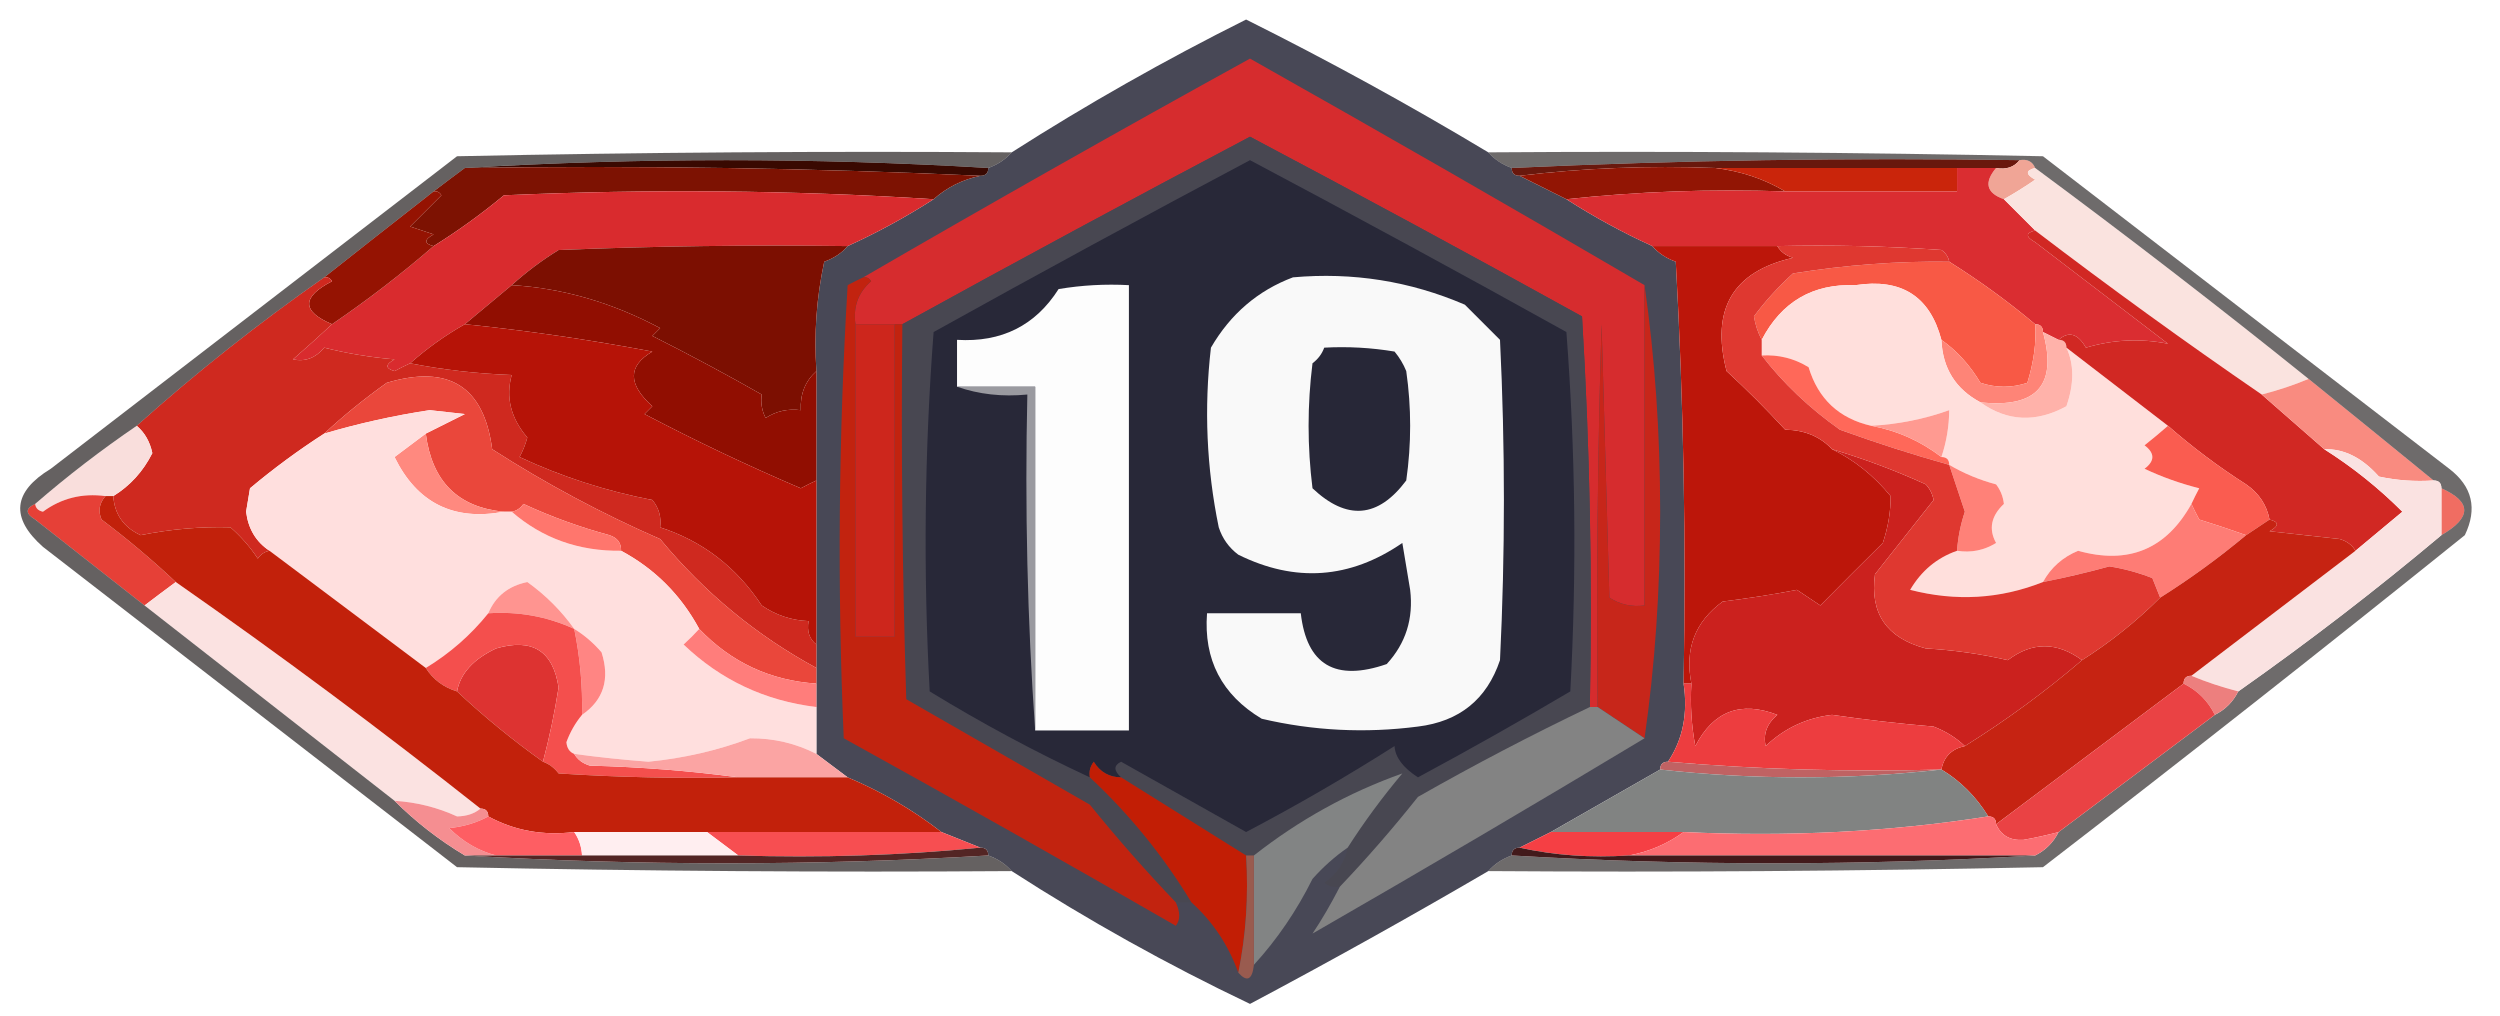
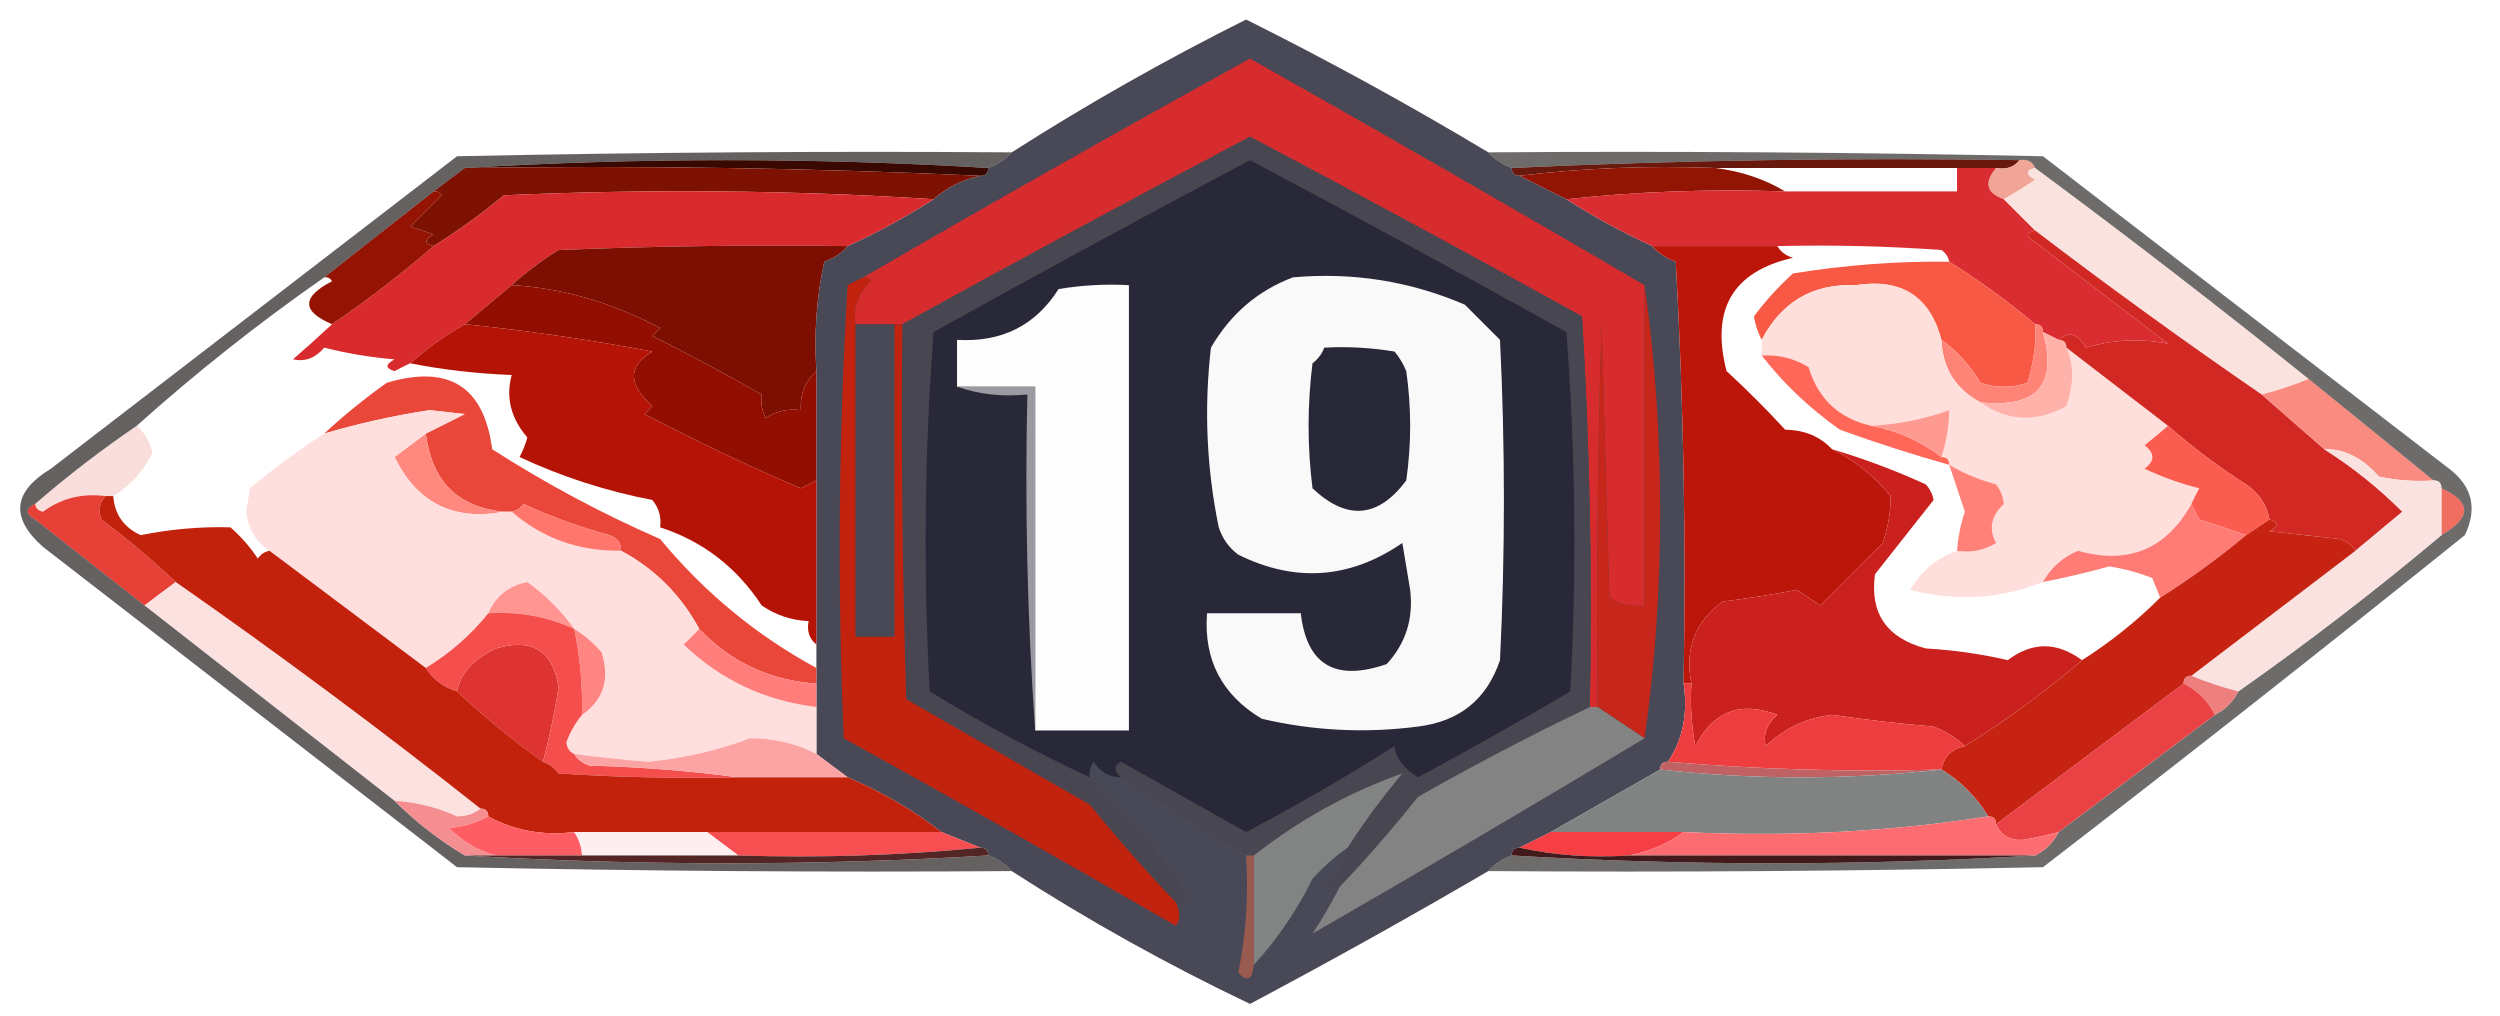
<svg xmlns="http://www.w3.org/2000/svg" version="1.1" width="320px" height="130px" style="shape-rendering:geometricPrecision; text-rendering:geometricPrecision; image-rendering:optimizeQuality; fill-rule:evenodd; clip-rule:evenodd">
  <g>
    <path style="opacity:0.844" fill="#282738" d="M 190.5,19.5 C 191.29,20.401 192.29,21.068 193.5,21.5C 193.5,22.167 193.833,22.5 194.5,22.5C 196.5,23.5 198.5,24.5 200.5,25.5C 204.034,27.766 207.7,29.766 211.5,31.5C 212.261,32.391 213.261,33.058 214.5,33.5C 215.5,51.488 215.833,69.488 215.5,87.5C 216.069,91.329 215.402,94.663 213.5,97.5C 212.833,97.5 212.5,97.833 212.5,98.5C 207.798,101.182 203.131,103.849 198.5,106.5C 197.167,107.167 195.833,107.833 194.5,108.5C 193.833,108.5 193.5,108.833 193.5,109.5C 192.29,109.932 191.29,110.599 190.5,111.5C 180.462,117.365 170.295,123.032 160,128.5C 149.428,123.466 139.262,117.8 129.5,111.5C 128.71,110.599 127.71,109.932 126.5,109.5C 126.5,108.833 126.167,108.5 125.5,108.5C 123.833,107.833 122.167,107.167 120.5,106.5C 116.864,103.677 112.864,101.344 108.5,99.5C 107.167,98.5 105.833,97.5 104.5,96.5C 104.5,94.5 104.5,92.5 104.5,90.5C 104.5,89.5 104.5,88.5 104.5,87.5C 104.5,86.833 104.5,86.167 104.5,85.5C 104.5,84.5 104.5,83.5 104.5,82.5C 104.5,75.5 104.5,68.5 104.5,61.5C 104.5,56.833 104.5,52.167 104.5,47.5C 104.173,42.786 104.507,38.12 105.5,33.5C 106.739,33.058 107.739,32.391 108.5,31.5C 112.327,29.754 115.993,27.754 119.5,25.5C 121.216,23.975 123.216,22.975 125.5,22.5C 126.167,22.5 126.5,22.167 126.5,21.5C 127.71,21.068 128.71,20.401 129.5,19.5C 139.15,13.338 149.15,7.671 159.5,2.5C 170.103,7.791 180.436,13.458 190.5,19.5 Z" />
  </g>
  <g>
    <path style="opacity:1" fill="#390901" d="M 59.5,21.5 C 81.833,20.167 104.167,20.167 126.5,21.5C 126.5,22.167 126.167,22.5 125.5,22.5C 103.673,21.503 81.673,21.169 59.5,21.5 Z" />
  </g>
  <g>
    <path style="opacity:1" fill="#69180d" d="M 258.5,20.5 C 257.791,21.404 256.791,21.737 255.5,21.5C 253.833,21.5 252.167,21.5 250.5,21.5C 240.167,21.5 229.833,21.5 219.5,21.5C 210.983,21.174 202.65,21.507 194.5,22.5C 193.833,22.5 193.5,22.167 193.5,21.5C 214.994,20.503 236.66,20.169 258.5,20.5 Z" />
  </g>
  <g>
    <path style="opacity:1" fill="#f0a596" d="M 258.5,20.5 C 259.492,20.328 260.158,20.662 260.5,21.5C 259.262,21.81 259.262,22.31 260.5,23C 259.142,23.934 257.808,24.768 256.5,25.5C 254.255,24.708 253.922,23.375 255.5,21.5C 256.791,21.737 257.791,21.404 258.5,20.5 Z" />
  </g>
  <g>
    <path style="opacity:1" fill="#921504" d="M 194.5,22.5 C 202.65,21.507 210.983,21.174 219.5,21.5C 222.797,21.89 225.797,22.89 228.5,24.5C 218.985,24.173 209.652,24.506 200.5,25.5C 198.5,24.5 196.5,23.5 194.5,22.5 Z" />
  </g>
  <g>
-     <path style="opacity:1" fill="#ca250b" d="M 219.5,21.5 C 229.833,21.5 240.167,21.5 250.5,21.5C 250.5,22.5 250.5,23.5 250.5,24.5C 243.167,24.5 235.833,24.5 228.5,24.5C 225.797,22.89 222.797,21.89 219.5,21.5 Z" />
-   </g>
+     </g>
  <g>
    <path style="opacity:1" fill="#7d1202" d="M 59.5,21.5 C 81.673,21.169 103.673,21.503 125.5,22.5C 123.216,22.975 121.216,23.975 119.5,25.5C 101.338,24.338 83.005,24.171 64.5,25C 61.621,27.385 58.621,29.552 55.5,31.5C 54.262,31.19 54.262,30.69 55.5,30C 54.5,29.667 53.5,29.333 52.5,29C 53.833,27.667 55.167,26.333 56.5,25C 56.272,24.601 55.938,24.435 55.5,24.5C 56.795,23.512 58.128,22.512 59.5,21.5 Z" />
  </g>
  <g>
    <path style="opacity:1" fill="#da2d31" d="M 250.5,21.5 C 252.167,21.5 253.833,21.5 255.5,21.5C 253.922,23.375 254.255,24.708 256.5,25.5C 257.833,26.833 259.167,28.167 260.5,29.5C 259.262,29.81 259.262,30.31 260.5,31C 266.167,35.333 271.833,39.667 277.5,44C 273.985,43.294 270.485,43.461 267,44.5C 265.959,42.688 264.793,42.355 263.5,43.5C 262.833,43.167 262.167,42.833 261.5,42.5C 261.5,41.833 261.167,41.5 260.5,41.5C 257.048,38.601 253.382,35.934 249.5,33.5C 249.389,32.883 249.056,32.383 248.5,32C 241.508,31.5 234.508,31.334 227.5,31.5C 222.167,31.5 216.833,31.5 211.5,31.5C 207.7,29.766 204.034,27.766 200.5,25.5C 209.652,24.506 218.985,24.173 228.5,24.5C 235.833,24.5 243.167,24.5 250.5,24.5C 250.5,23.5 250.5,22.5 250.5,21.5 Z" />
  </g>
  <g>
    <path style="opacity:1" fill="#d92b2e" d="M 119.5,25.5 C 115.993,27.754 112.327,29.754 108.5,31.5C 96.162,31.334 83.829,31.5 71.5,32C 69.34,33.332 67.34,34.832 65.5,36.5C 63.475,38.196 61.475,39.863 59.5,41.5C 56.991,42.921 54.657,44.588 52.5,46.5C 51.85,46.804 51.184,47.137 50.5,47.5C 49.304,47.154 49.304,46.654 50.5,46C 47.443,45.743 44.443,45.243 41.5,44.5C 40.38,45.833 39.047,46.333 37.5,46C 39.239,44.483 40.906,42.983 42.5,41.5C 47.052,38.398 51.386,35.064 55.5,31.5C 58.621,29.552 61.621,27.385 64.5,25C 83.005,24.171 101.338,24.338 119.5,25.5 Z" />
  </g>
  <g>
    <path style="opacity:1" fill="#d62c2e" d="M 210.5,36.5 C 210.5,50.167 210.5,63.833 210.5,77.5C 208.856,77.713 207.356,77.38 206,76.5C 205.667,64.833 205.333,53.167 205,41.5C 204.5,57.83 204.333,74.163 204.5,90.5C 204.167,90.5 203.833,90.5 203.5,90.5C 203.833,73.82 203.499,57.153 202.5,40.5C 188.397,32.699 174.231,25.032 160,17.5C 145.076,25.378 130.242,33.378 115.5,41.5C 115.167,41.5 114.833,41.5 114.5,41.5C 112.833,41.5 111.167,41.5 109.5,41.5C 109.178,39.278 109.845,37.444 111.5,36C 111.272,35.601 110.938,35.435 110.5,35.5C 126.843,26.014 143.343,16.681 160,7.5C 176.962,17.06 193.795,26.727 210.5,36.5 Z" />
  </g>
  <g>
    <path style="opacity:1" fill="#484751" d="M 203.5,90.5 C 196.063,94.053 188.729,97.886 181.5,102C 178.302,106.026 174.968,109.859 171.5,113.5C 170.761,113.631 170.094,113.464 169.5,113C 171.141,111.871 172.141,110.371 172.5,108.5C 174.591,105.229 176.924,102.063 179.5,99C 172.642,101.432 166.309,104.932 160.5,109.5C 160.167,109.5 159.833,109.5 159.5,109.5C 154.167,106.167 148.833,102.833 143.5,99.5C 142.537,98.636 142.537,97.97 143.5,97.5C 148.833,100.5 154.167,103.5 159.5,106.5C 165.997,103.086 172.33,99.419 178.5,95.5C 178.585,96.932 179.585,98.265 181.5,99.5C 188.081,95.96 194.581,92.293 201,88.5C 201.833,73.156 201.666,57.822 200.5,42.5C 187.064,35.032 173.564,27.699 160,20.5C 146.436,27.699 132.936,35.032 119.5,42.5C 118.334,57.822 118.167,73.156 119,88.5C 125.68,92.588 132.514,96.255 139.5,99.5C 144.584,104.248 148.917,109.581 152.5,115.5C 151.833,115.5 151.167,115.5 150.5,115.5C 146.699,111.527 143.032,107.36 139.5,103C 131.667,98.5 123.833,94 116,89.5C 115.5,73.504 115.333,57.504 115.5,41.5C 130.242,33.378 145.076,25.378 160,17.5C 174.231,25.032 188.397,32.699 202.5,40.5C 203.499,57.153 203.833,73.82 203.5,90.5 Z" />
  </g>
  <g>
    <path style="opacity:1" fill="#282838" d="M 143.5,99.5 C 141.983,99.489 140.816,98.823 140,97.5C 139.536,98.094 139.369,98.761 139.5,99.5C 132.514,96.255 125.68,92.588 119,88.5C 118.167,73.156 118.334,57.822 119.5,42.5C 132.936,35.032 146.436,27.699 160,20.5C 173.564,27.699 187.064,35.032 200.5,42.5C 201.666,57.822 201.833,73.156 201,88.5C 194.581,92.293 188.081,95.96 181.5,99.5C 179.585,98.265 178.585,96.932 178.5,95.5C 172.33,99.419 165.997,103.086 159.5,106.5C 154.167,103.5 148.833,100.5 143.5,97.5C 142.537,97.97 142.537,98.636 143.5,99.5 Z" />
  </g>
  <g>
    <path style="opacity:1" fill="#951302" d="M 55.5,24.5 C 55.938,24.435 56.272,24.601 56.5,25C 55.167,26.333 53.833,27.667 52.5,29C 53.5,29.333 54.5,29.667 55.5,30C 54.262,30.69 54.262,31.19 55.5,31.5C 51.386,35.064 47.052,38.398 42.5,41.5C 38.597,39.847 38.597,38.014 42.5,36C 42.272,35.601 41.938,35.435 41.5,35.5C 46.128,31.844 50.794,28.178 55.5,24.5 Z" />
  </g>
  <g>
    <path style="opacity:1" fill="#7c0f01" d="M 108.5,31.5 C 107.739,32.391 106.739,33.058 105.5,33.5C 104.507,38.12 104.173,42.786 104.5,47.5C 103.069,48.78 102.402,50.447 102.5,52.5C 100.856,52.286 99.356,52.62 98,53.5C 97.517,52.552 97.35,51.552 97.5,50.5C 92.966,47.919 88.299,45.419 83.5,43C 83.833,42.667 84.167,42.333 84.5,42C 78.31,38.712 71.977,36.878 65.5,36.5C 67.34,34.832 69.34,33.332 71.5,32C 83.829,31.5 96.162,31.334 108.5,31.5 Z" />
  </g>
  <g>
    <path style="opacity:1" fill="#910e01" d="M 65.5,36.5 C 71.977,36.878 78.31,38.712 84.5,42C 84.167,42.333 83.833,42.667 83.5,43C 88.299,45.419 92.966,47.919 97.5,50.5C 97.35,51.552 97.517,52.552 98,53.5C 99.356,52.62 100.856,52.286 102.5,52.5C 102.402,50.447 103.069,48.78 104.5,47.5C 104.5,52.167 104.5,56.833 104.5,61.5C 103.85,61.804 103.183,62.137 102.5,62.5C 95.712,59.606 89.045,56.44 82.5,53C 82.833,52.667 83.167,52.333 83.5,52C 80.352,49.174 80.352,46.841 83.5,45C 75.258,43.453 67.258,42.287 59.5,41.5C 61.475,39.863 63.475,38.196 65.5,36.5 Z" />
  </g>
  <g>
    <path style="opacity:1" fill="#fdfdfd" d="M 132.5,93.5 C 132.5,78.833 132.5,64.167 132.5,49.5C 129.167,49.5 125.833,49.5 122.5,49.5C 122.5,47.5 122.5,45.5 122.5,43.5C 128.192,43.845 132.525,41.678 135.5,37C 138.482,36.502 141.482,36.335 144.5,36.5C 144.5,55.5 144.5,74.5 144.5,93.5C 140.5,93.5 136.5,93.5 132.5,93.5 Z" />
  </g>
  <g>
    <path style="opacity:1" fill="#f9f9f9" d="M 165.5,35.5 C 173.152,34.818 180.485,35.984 187.5,39C 189,40.5 190.5,42 192,43.5C 192.667,57.167 192.667,70.833 192,84.5C 190.316,89.512 186.816,92.346 181.5,93C 174.751,93.877 168.084,93.544 161.5,92C 156.386,88.939 154.053,84.439 154.5,78.5C 158.5,78.5 162.5,78.5 166.5,78.5C 167.258,85.109 170.925,87.276 177.5,85C 179.941,82.347 180.941,79.18 180.5,75.5C 180.167,73.5 179.833,71.5 179.5,69.5C 172.794,74.104 165.794,74.604 158.5,71C 157.299,70.097 156.465,68.931 156,67.5C 154.437,59.913 154.104,52.246 155,44.5C 157.505,40.189 161.005,37.189 165.5,35.5 Z" />
  </g>
  <g>
    <path style="opacity:1" fill="#fae3df" d="M 260.5,21.5 C 272.347,30.258 284.014,39.258 295.5,48.5C 293.626,49.285 291.626,49.952 289.5,50.5C 279.656,43.745 269.99,36.745 260.5,29.5C 259.167,28.167 257.833,26.833 256.5,25.5C 257.808,24.768 259.142,23.934 260.5,23C 259.262,22.31 259.262,21.81 260.5,21.5 Z" />
  </g>
  <g>
    <path style="opacity:1" fill="#f85945" d="M 249.5,33.5 C 253.382,35.934 257.048,38.601 260.5,41.5C 260.668,43.799 260.334,46.299 259.5,49C 257.5,49.667 255.5,49.667 253.5,49C 252.149,46.736 250.483,44.902 248.5,43.5C 247.035,37.924 243.368,35.591 237.5,36.5C 232.037,36.292 228.037,38.625 225.5,43.5C 225.018,42.584 224.685,41.584 224.5,40.5C 225.954,38.543 227.62,36.71 229.5,35C 236.267,33.908 242.934,33.408 249.5,33.5 Z" />
  </g>
  <g>
-     <path style="opacity:1" fill="#cf291f" d="M 41.5,35.5 C 41.938,35.435 42.272,35.601 42.5,36C 38.597,38.014 38.597,39.847 42.5,41.5C 40.906,42.983 39.239,44.483 37.5,46C 39.047,46.333 40.38,45.833 41.5,44.5C 44.443,45.243 47.443,45.743 50.5,46C 49.304,46.654 49.304,47.154 50.5,47.5C 51.184,47.137 51.85,46.804 52.5,46.5C 56.647,47.325 60.98,47.825 65.5,48C 64.712,50.854 65.379,53.521 67.5,56C 67.264,56.873 66.931,57.706 66.5,58.5C 71.894,61.02 77.561,62.853 83.5,64C 84.337,65.011 84.67,66.178 84.5,67.5C 89.954,69.276 94.287,72.61 97.5,77.5C 99.323,78.747 101.323,79.414 103.5,79.5C 103.263,80.791 103.596,81.791 104.5,82.5C 104.5,83.5 104.5,84.5 104.5,85.5C 96.834,81.345 90.167,75.845 84.5,69C 77.01,65.729 69.843,61.896 63,57.5C 61.946,49.459 57.446,46.625 49.5,49C 46.645,51.031 43.978,53.197 41.5,55.5C 38.211,57.616 35.044,59.949 32,62.5C 31.833,63.5 31.667,64.5 31.5,65.5C 31.77,67.693 32.77,69.359 34.5,70.5C 33.883,70.611 33.383,70.944 33,71.5C 32.02,70.019 30.853,68.685 29.5,67.5C 25.69,67.391 21.857,67.724 18,68.5C 15.828,67.491 14.662,65.824 14.5,63.5C 16.654,62.176 18.321,60.343 19.5,58C 19.192,56.541 18.525,55.374 17.5,54.5C 25.097,47.696 33.097,41.363 41.5,35.5 Z" />
-   </g>
+     </g>
  <g>
    <path style="opacity:1" fill="#272737" d="M 169.5,44.5 C 172.518,44.335 175.518,44.502 178.5,45C 179.126,45.75 179.626,46.584 180,47.5C 180.667,52.167 180.667,56.833 180,61.5C 176.399,66.321 172.399,66.654 168,62.5C 167.333,57.167 167.333,51.833 168,46.5C 168.717,45.956 169.217,45.289 169.5,44.5 Z" />
  </g>
  <g>
    <path style="opacity:1" fill="#fe8477" d="M 260.5,41.5 C 261.167,41.5 261.5,41.833 261.5,42.5C 263.379,49.269 260.712,52.269 253.5,51.5C 250.318,49.807 248.652,47.141 248.5,43.5C 250.483,44.902 252.149,46.736 253.5,49C 255.5,49.667 257.5,49.667 259.5,49C 260.334,46.299 260.668,43.799 260.5,41.5 Z" />
  </g>
  <g>
    <path style="opacity:1" fill="#ffdfdc" d="M 248.5,43.5 C 248.652,47.141 250.318,49.807 253.5,51.5C 256.939,53.958 260.606,54.125 264.5,52C 265.495,49.129 265.495,46.629 264.5,44.5C 268.833,47.833 273.167,51.167 277.5,54.5C 276.571,55.315 275.571,56.148 274.5,57C 275.833,58 275.833,59 274.5,60C 276.701,61.043 279.034,61.877 281.5,62.5C 281.137,63.184 280.804,63.85 280.5,64.5C 277.277,70.299 272.444,72.299 266,70.5C 264.02,71.315 262.52,72.648 261.5,74.5C 256.017,76.677 250.35,77.01 244.5,75.5C 245.931,73.062 247.931,71.396 250.5,70.5C 252.288,70.785 253.955,70.452 255.5,69.5C 254.521,67.722 254.854,66.055 256.5,64.5C 256.392,63.558 256.059,62.725 255.5,62C 253.359,61.428 251.359,60.594 249.5,59.5C 249.5,58.833 249.167,58.5 248.5,58.5C 249.15,56.565 249.483,54.565 249.5,52.5C 246.316,53.643 242.983,54.309 239.5,54.5C 235.389,53.556 232.722,51.056 231.5,47C 229.655,45.872 227.655,45.372 225.5,45.5C 225.5,44.833 225.5,44.167 225.5,43.5C 228.037,38.625 232.037,36.292 237.5,36.5C 243.368,35.591 247.035,37.924 248.5,43.5 Z" />
  </g>
  <g>
    <path style="opacity:1" fill="#9a9aa0" d="M 122.5,49.5 C 125.833,49.5 129.167,49.5 132.5,49.5C 132.5,64.167 132.5,78.833 132.5,93.5C 131.504,79.343 131.171,65.01 131.5,50.5C 128.287,50.81 125.287,50.477 122.5,49.5 Z" />
  </g>
  <g>
    <path style="opacity:1" fill="#ffb2aa" d="M 261.5,42.5 C 262.167,42.833 262.833,43.167 263.5,43.5C 264.167,43.5 264.5,43.833 264.5,44.5C 265.495,46.629 265.495,49.129 264.5,52C 260.606,54.125 256.939,53.958 253.5,51.5C 260.712,52.269 263.379,49.269 261.5,42.5 Z" />
  </g>
  <g>
    <path style="opacity:1" fill="#ff6859" d="M 225.5,45.5 C 227.655,45.372 229.655,45.872 231.5,47C 232.722,51.056 235.389,53.556 239.5,54.5C 242.799,55.099 245.799,56.432 248.5,58.5C 249.167,58.5 249.5,58.833 249.5,59.5C 244.844,58.194 240.177,56.694 235.5,55C 231.588,52.234 228.254,49.067 225.5,45.5 Z" />
  </g>
  <g>
    <path style="opacity:1" fill="#ff9a91" d="M 248.5,58.5 C 245.799,56.432 242.799,55.099 239.5,54.5C 242.983,54.309 246.316,53.643 249.5,52.5C 249.483,54.565 249.15,56.565 248.5,58.5 Z" />
  </g>
  <g>
    <path style="opacity:1" fill="#ea473b" d="M 104.5,85.5 C 104.5,86.167 104.5,86.833 104.5,87.5C 98.583,87.106 93.583,84.773 89.5,80.5C 87.139,76.139 83.806,72.806 79.5,70.5C 79.53,69.503 79.03,68.836 78,68.5C 74.192,67.468 70.525,66.135 67,64.5C 66.617,65.056 66.117,65.389 65.5,65.5C 65.167,65.5 64.833,65.5 64.5,65.5C 58.613,64.947 55.28,61.614 54.5,55.5C 56.14,54.68 57.807,53.847 59.5,53C 58,52.833 56.5,52.667 55,52.5C 50.423,53.193 45.923,54.193 41.5,55.5C 43.978,53.197 46.645,51.031 49.5,49C 57.446,46.625 61.946,49.459 63,57.5C 69.843,61.896 77.01,65.729 84.5,69C 90.167,75.845 96.834,81.345 104.5,85.5 Z" />
  </g>
  <g>
    <path style="opacity:1" fill="#d12823" d="M 260.5,29.5 C 269.99,36.745 279.656,43.745 289.5,50.5C 292.141,52.804 294.808,55.138 297.5,57.5C 301.127,59.794 304.461,62.46 307.5,65.5C 305.481,67.19 303.481,68.856 301.5,70.5C 301.082,69.778 300.416,69.278 299.5,69C 296.5,68.667 293.5,68.333 290.5,68C 291.738,67.31 291.738,66.81 290.5,66.5C 290.141,64.629 289.141,63.129 287.5,62C 283.958,59.734 280.625,57.234 277.5,54.5C 273.167,51.167 268.833,47.833 264.5,44.5C 264.5,43.833 264.167,43.5 263.5,43.5C 264.793,42.355 265.959,42.688 267,44.5C 270.485,43.461 273.985,43.294 277.5,44C 271.833,39.667 266.167,35.333 260.5,31C 259.262,30.31 259.262,29.81 260.5,29.5 Z" />
  </g>
  <g>
    <path style="opacity:1" fill="#f98b80" d="M 295.5,48.5 C 300.873,52.844 306.206,57.177 311.5,61.5C 309.143,61.663 306.81,61.497 304.5,61C 302.358,58.59 300.025,57.423 297.5,57.5C 294.808,55.138 292.141,52.804 289.5,50.5C 291.626,49.952 293.626,49.285 295.5,48.5 Z" />
  </g>
  <g>
    <path style="opacity:1" fill="#f9dedc" d="M 17.5,54.5 C 18.525,55.374 19.192,56.541 19.5,58C 18.321,60.343 16.654,62.176 14.5,63.5C 14.167,63.5 13.833,63.5 13.5,63.5C 10.518,63.104 7.851,63.771 5.5,65.5C 4.893,65.376 4.56,65.043 4.5,64.5C 8.614,60.936 12.948,57.602 17.5,54.5 Z" />
  </g>
  <g>
    <path style="opacity:1" fill="#ff897f" d="M 54.5,55.5 C 55.28,61.614 58.613,64.947 64.5,65.5C 58.047,66.709 53.381,64.376 50.5,58.5C 51.852,57.476 53.185,56.476 54.5,55.5 Z" />
  </g>
  <g>
    <path style="opacity:1" fill="#bc160a" d="M 211.5,31.5 C 216.833,31.5 222.167,31.5 227.5,31.5C 227.918,32.222 228.584,32.722 229.5,33C 221.791,34.752 218.958,39.586 221,47.5C 223.597,49.886 226.097,52.386 228.5,55C 230.974,55.037 232.974,55.87 234.5,57.5C 237.344,58.879 239.844,60.879 242,63.5C 242.014,65.471 241.681,67.471 241,69.5C 238.342,72.124 235.675,74.791 233,77.5C 232,76.833 231,76.167 230,75.5C 227.175,76.052 224.008,76.552 220.5,77C 216.952,79.591 215.618,83.091 216.5,87.5C 216.167,87.5 215.833,87.5 215.5,87.5C 215.833,69.488 215.5,51.488 214.5,33.5C 213.261,33.058 212.261,32.391 211.5,31.5 Z" />
  </g>
  <g>
    <path style="opacity:1" fill="#fa5c50" d="M 277.5,54.5 C 280.625,57.234 283.958,59.734 287.5,62C 289.141,63.129 290.141,64.629 290.5,66.5C 289.5,67.167 288.5,67.833 287.5,68.5C 285.631,67.835 283.631,67.169 281.5,66.5C 281.137,65.817 280.804,65.15 280.5,64.5C 280.804,63.85 281.137,63.184 281.5,62.5C 279.034,61.877 276.701,61.043 274.5,60C 275.833,59 275.833,58 274.5,57C 275.571,56.148 276.571,55.315 277.5,54.5 Z" />
  </g>
  <g>
    <path style="opacity:1" fill="#ff8178" d="M 249.5,59.5 C 251.359,60.594 253.359,61.428 255.5,62C 256.059,62.725 256.392,63.558 256.5,64.5C 254.854,66.055 254.521,67.722 255.5,69.5C 253.955,70.452 252.288,70.785 250.5,70.5C 250.62,68.801 250.954,67.135 251.5,65.5C 250.822,63.484 250.156,61.484 249.5,59.5 Z" />
  </g>
  <g>
    <path style="opacity:1" fill="#f06d62" d="M 312.5,62.5 C 316.396,64.241 316.396,66.241 312.5,68.5C 312.5,66.5 312.5,64.5 312.5,62.5 Z" />
  </g>
  <g>
    <path style="opacity:1" fill="#ffdfde" d="M 54.5,55.5 C 53.185,56.476 51.852,57.476 50.5,58.5C 53.381,64.376 58.047,66.709 64.5,65.5C 64.833,65.5 65.167,65.5 65.5,65.5C 69.419,68.901 74.086,70.567 79.5,70.5C 83.806,72.806 87.139,76.139 89.5,80.5C 88.909,81.151 88.243,81.818 87.5,82.5C 92.243,87.037 97.91,89.704 104.5,90.5C 104.5,92.5 104.5,94.5 104.5,96.5C 101.863,95.147 99.03,94.481 96,94.5C 91.858,96.055 87.524,97.055 83,97.5C 79.814,97.256 76.647,96.923 73.5,96.5C 72.903,96.265 72.57,95.765 72.5,95C 72.978,93.697 73.645,92.531 74.5,91.5C 77.26,89.604 78.094,86.937 77,83.5C 75.961,82.29 74.794,81.29 73.5,80.5C 71.855,78.188 69.855,76.188 67.5,74.5C 65.083,74.994 63.416,76.328 62.5,78.5C 60.249,81.295 57.582,83.628 54.5,85.5C 47.833,80.5 41.167,75.5 34.5,70.5C 32.77,69.359 31.77,67.693 31.5,65.5C 31.667,64.5 31.833,63.5 32,62.5C 35.044,59.949 38.211,57.616 41.5,55.5C 45.923,54.193 50.423,53.193 55,52.5C 56.5,52.667 58,52.833 59.5,53C 57.807,53.847 56.14,54.68 54.5,55.5 Z" />
  </g>
  <g>
    <path style="opacity:1" fill="#ff766d" d="M 79.5,70.5 C 74.086,70.567 69.419,68.901 65.5,65.5C 66.117,65.389 66.617,65.056 67,64.5C 70.525,66.135 74.192,67.468 78,68.5C 79.03,68.836 79.53,69.503 79.5,70.5 Z" />
  </g>
  <g>
    <path style="opacity:1" fill="#e64037" d="M 13.5,63.5 C 12.697,64.423 12.53,65.423 13,66.5C 16.358,69.031 19.524,71.698 22.5,74.5C 21.128,75.512 19.795,76.512 18.5,77.5C 13.852,73.857 9.185,70.19 4.5,66.5C 3.227,65.743 3.227,65.077 4.5,64.5C 4.56,65.043 4.893,65.376 5.5,65.5C 7.851,63.771 10.518,63.104 13.5,63.5 Z" />
  </g>
  <g>
    <path style="opacity:1" fill="#b61307" d="M 59.5,41.5 C 67.258,42.287 75.258,43.453 83.5,45C 80.352,46.841 80.352,49.174 83.5,52C 83.167,52.333 82.833,52.667 82.5,53C 89.045,56.44 95.712,59.606 102.5,62.5C 103.183,62.137 103.85,61.804 104.5,61.5C 104.5,68.5 104.5,75.5 104.5,82.5C 103.596,81.791 103.263,80.791 103.5,79.5C 101.323,79.414 99.323,78.747 97.5,77.5C 94.287,72.61 89.954,69.276 84.5,67.5C 84.67,66.178 84.337,65.011 83.5,64C 77.561,62.853 71.894,61.02 66.5,58.5C 66.931,57.706 67.264,56.873 67.5,56C 65.379,53.521 64.712,50.854 65.5,48C 60.98,47.825 56.647,47.325 52.5,46.5C 54.657,44.588 56.991,42.921 59.5,41.5 Z" />
  </g>
  <g>
    <path style="opacity:1" fill="#cb211e" d="M 234.5,57.5 C 238.618,58.727 242.618,60.227 246.5,62C 247.022,62.561 247.355,63.228 247.5,64C 245.014,67.156 242.514,70.322 240,73.5C 239.316,78.501 241.483,81.668 246.5,83C 250.089,83.207 253.589,83.707 257,84.5C 260.112,82.134 263.278,82.134 266.5,84.5C 261.804,88.521 256.804,92.188 251.5,95.5C 250.4,94.442 249.066,93.608 247.5,93C 243.15,92.632 238.817,92.132 234.5,91.5C 231.219,91.891 228.385,93.224 226,95.5C 225.667,93.953 226.167,92.62 227.5,91.5C 222.81,89.686 219.31,91.019 217,95.5C 216.503,92.854 216.336,90.187 216.5,87.5C 215.618,83.091 216.952,79.591 220.5,77C 224.008,76.552 227.175,76.052 230,75.5C 231,76.167 232,76.833 233,77.5C 235.675,74.791 238.342,72.124 241,69.5C 241.681,67.471 242.014,65.471 242,63.5C 239.844,60.879 237.344,58.879 234.5,57.5 Z" />
  </g>
  <g>
    <path style="opacity:1" fill="#fe7c75" d="M 280.5,64.5 C 280.804,65.15 281.137,65.817 281.5,66.5C 283.631,67.169 285.631,67.835 287.5,68.5C 284.01,71.411 280.344,74.078 276.5,76.5C 276.217,75.784 275.884,74.951 275.5,74C 273.722,73.296 271.888,72.796 270,72.5C 267.178,73.275 264.344,73.942 261.5,74.5C 262.52,72.648 264.02,71.315 266,70.5C 272.444,72.299 277.277,70.299 280.5,64.5 Z" />
  </g>
  <g>
    <path style="opacity:0.602" fill="#0f0b0a" d="M 190.5,19.5 C 214.169,19.333 237.836,19.5 261.5,20C 278.833,33.333 296.167,46.667 313.5,60C 316.463,62.271 317.13,65.104 315.5,68.5C 297.644,82.857 279.644,97.024 261.5,111C 237.836,111.5 214.169,111.667 190.5,111.5C 191.29,110.599 192.29,109.932 193.5,109.5C 215.833,110.833 238.167,110.833 260.5,109.5C 261.833,108.833 262.833,107.833 263.5,106.5C 270.167,101.5 276.833,96.5 283.5,91.5C 284.833,90.833 285.833,89.833 286.5,88.5C 295.476,82.185 304.143,75.519 312.5,68.5C 316.396,66.241 316.396,64.241 312.5,62.5C 312.5,61.833 312.167,61.5 311.5,61.5C 306.206,57.177 300.873,52.844 295.5,48.5C 284.014,39.258 272.347,30.258 260.5,21.5C 260.158,20.662 259.492,20.328 258.5,20.5C 236.66,20.169 214.994,20.503 193.5,21.5C 192.29,21.068 191.29,20.401 190.5,19.5 Z" />
  </g>
  <g>
    <path style="opacity:1" fill="#ff9490" d="M 73.5,80.5 C 70.034,78.908 66.367,78.242 62.5,78.5C 63.416,76.328 65.083,74.994 67.5,74.5C 69.855,76.188 71.855,78.188 73.5,80.5 Z" />
  </g>
  <g>
    <path style="opacity:1" fill="#c7261a" d="M 210.5,36.5 C 211.832,45.809 212.499,55.476 212.5,65.5C 212.499,75.524 211.832,85.191 210.5,94.5C 208.537,93.18 206.537,91.847 204.5,90.5C 204.333,74.163 204.5,57.83 205,41.5C 205.333,53.167 205.667,64.833 206,76.5C 207.356,77.38 208.856,77.713 210.5,77.5C 210.5,63.833 210.5,50.167 210.5,36.5 Z" />
  </g>
  <g>
    <path style="opacity:1" fill="#fae2e1" d="M 297.5,57.5 C 300.025,57.423 302.358,58.59 304.5,61C 306.81,61.497 309.143,61.663 311.5,61.5C 312.167,61.5 312.5,61.833 312.5,62.5C 312.5,64.5 312.5,66.5 312.5,68.5C 304.143,75.519 295.476,82.185 286.5,88.5C 284.374,87.952 282.374,87.285 280.5,86.5C 287.5,81.167 294.5,75.833 301.5,70.5C 303.481,68.856 305.481,67.19 307.5,65.5C 304.461,62.46 301.127,59.794 297.5,57.5 Z" />
  </g>
  <g>
-     <path style="opacity:1" fill="#df3830" d="M 227.5,31.5 C 234.508,31.334 241.508,31.5 248.5,32C 249.056,32.383 249.389,32.883 249.5,33.5C 242.934,33.408 236.267,33.908 229.5,35C 227.62,36.71 225.954,38.543 224.5,40.5C 224.685,41.584 225.018,42.584 225.5,43.5C 225.5,44.167 225.5,44.833 225.5,45.5C 228.254,49.067 231.588,52.234 235.5,55C 240.177,56.694 244.844,58.194 249.5,59.5C 250.156,61.484 250.822,63.484 251.5,65.5C 250.954,67.135 250.62,68.801 250.5,70.5C 247.931,71.396 245.931,73.062 244.5,75.5C 250.35,77.01 256.017,76.677 261.5,74.5C 264.344,73.942 267.178,73.275 270,72.5C 271.888,72.796 273.722,73.296 275.5,74C 275.884,74.951 276.217,75.784 276.5,76.5C 273.48,79.516 270.146,82.183 266.5,84.5C 263.278,82.134 260.112,82.134 257,84.5C 253.589,83.707 250.089,83.207 246.5,83C 241.483,81.668 239.316,78.501 240,73.5C 242.514,70.322 245.014,67.156 247.5,64C 247.355,63.228 247.022,62.561 246.5,62C 242.618,60.227 238.618,58.727 234.5,57.5C 232.974,55.87 230.974,55.037 228.5,55C 226.097,52.386 223.597,49.886 221,47.5C 218.958,39.586 221.791,34.752 229.5,33C 228.584,32.722 227.918,32.222 227.5,31.5 Z" />
-   </g>
+     </g>
  <g>
    <path style="opacity:1" fill="#fbe2e1" d="M 22.5,74.5 C 35.764,83.757 48.764,93.424 61.5,103.5C 60.726,104.147 59.726,104.48 58.5,104.5C 55.989,103.345 53.322,102.678 50.5,102.5C 39.809,94.136 29.142,85.803 18.5,77.5C 19.795,76.512 21.128,75.512 22.5,74.5 Z" />
  </g>
  <g>
    <path style="opacity:1" fill="#dd3331" d="M 69.5,97.5 C 65.61,94.729 61.943,91.729 58.5,88.5C 58.931,86.193 60.598,84.36 63.5,83C 68.126,81.643 70.793,83.309 71.5,88C 70.989,91.243 70.323,94.409 69.5,97.5 Z" />
  </g>
  <g>
    <path style="opacity:1" fill="#ff8583" d="M 73.5,80.5 C 74.794,81.29 75.961,82.29 77,83.5C 78.094,86.937 77.26,89.604 74.5,91.5C 74.577,87.785 74.244,84.118 73.5,80.5 Z" />
  </g>
  <g>
    <path style="opacity:1" fill="#ff7d7b" d="M 89.5,80.5 C 93.583,84.773 98.583,87.106 104.5,87.5C 104.5,88.5 104.5,89.5 104.5,90.5C 97.91,89.704 92.243,87.037 87.5,82.5C 88.243,81.818 88.909,81.151 89.5,80.5 Z" />
  </g>
  <g>
    <path style="opacity:1" fill="#c62312" d="M 290.5,66.5 C 291.738,66.81 291.738,67.31 290.5,68C 293.5,68.333 296.5,68.667 299.5,69C 300.416,69.278 301.082,69.778 301.5,70.5C 294.5,75.833 287.5,81.167 280.5,86.5C 279.833,86.5 279.5,86.833 279.5,87.5C 271.5,93.5 263.5,99.5 255.5,105.5C 255.5,104.833 255.167,104.5 254.5,104.5C 252.923,101.95 250.923,99.95 248.5,98.5C 248.81,96.856 249.81,95.856 251.5,95.5C 256.804,92.188 261.804,88.521 266.5,84.5C 270.146,82.183 273.48,79.516 276.5,76.5C 280.344,74.078 284.01,71.411 287.5,68.5C 288.5,67.833 289.5,67.167 290.5,66.5 Z" />
  </g>
  <g>
    <path style="opacity:1" fill="#ed7f7e" d="M 280.5,86.5 C 282.374,87.285 284.374,87.952 286.5,88.5C 285.833,89.833 284.833,90.833 283.5,91.5C 282.63,89.726 281.297,88.393 279.5,87.5C 279.5,86.833 279.833,86.5 280.5,86.5 Z" />
  </g>
  <g>
    <path style="opacity:1" fill="#838383" d="M 203.5,90.5 C 203.833,90.5 204.167,90.5 204.5,90.5C 206.537,91.847 208.537,93.18 210.5,94.5C 196.479,102.933 182.312,111.266 168,119.5C 169.175,117.749 170.342,115.749 171.5,113.5C 174.968,109.859 178.302,106.026 181.5,102C 188.729,97.886 196.063,94.053 203.5,90.5 Z" />
  </g>
  <g>
    <path style="opacity:1" fill="#f44f4d" d="M 62.5,78.5 C 66.367,78.242 70.034,78.908 73.5,80.5C 74.244,84.118 74.577,87.785 74.5,91.5C 73.645,92.531 72.978,93.697 72.5,95C 72.57,95.765 72.903,96.265 73.5,96.5C 73.918,97.222 74.584,97.722 75.5,98C 82.013,98.172 88.347,98.672 94.5,99.5C 86.826,99.666 79.159,99.5 71.5,99C 70.956,98.283 70.289,97.783 69.5,97.5C 70.323,94.409 70.989,91.243 71.5,88C 70.793,83.309 68.126,81.643 63.5,83C 60.598,84.36 58.931,86.193 58.5,88.5C 56.77,87.974 55.436,86.974 54.5,85.5C 57.582,83.628 60.249,81.295 62.5,78.5 Z" />
  </g>
  <g>
    <path style="opacity:1" fill="#fba4a3" d="M 104.5,96.5 C 105.833,97.5 107.167,98.5 108.5,99.5C 103.833,99.5 99.167,99.5 94.5,99.5C 88.347,98.672 82.013,98.172 75.5,98C 74.584,97.722 73.918,97.222 73.5,96.5C 76.647,96.923 79.814,97.256 83,97.5C 87.524,97.055 91.858,96.055 96,94.5C 99.03,94.481 101.863,95.147 104.5,96.5 Z" />
  </g>
  <g>
    <path style="opacity:1" fill="#ea4244" d="M 279.5,87.5 C 281.297,88.393 282.63,89.726 283.5,91.5C 276.833,96.5 270.167,101.5 263.5,106.5C 262.033,106.894 260.533,107.227 259,107.5C 257.301,107.613 256.134,106.947 255.5,105.5C 263.5,99.5 271.5,93.5 279.5,87.5 Z" />
  </g>
  <g>
    <path style="opacity:0.637" fill="#0f0908" d="M 129.5,19.5 C 128.71,20.401 127.71,21.068 126.5,21.5C 104.167,20.167 81.833,20.167 59.5,21.5C 58.128,22.512 56.795,23.512 55.5,24.5C 50.794,28.178 46.128,31.844 41.5,35.5C 33.097,41.363 25.097,47.696 17.5,54.5C 12.948,57.602 8.614,60.936 4.5,64.5C 3.227,65.077 3.227,65.743 4.5,66.5C 9.185,70.19 13.852,73.857 18.5,77.5C 29.142,85.803 39.809,94.136 50.5,102.5C 53.19,105.185 56.19,107.518 59.5,109.5C 81.833,110.833 104.167,110.833 126.5,109.5C 127.71,109.932 128.71,110.599 129.5,111.5C 105.831,111.667 82.164,111.5 58.5,111C 40.833,97.333 23.167,83.667 5.5,70C 1.307,66.286 1.641,62.953 6.5,60C 23.833,46.667 41.167,33.333 58.5,20C 82.164,19.5 105.831,19.333 129.5,19.5 Z" />
  </g>
  <g>
    <path style="opacity:1" fill="#ed3d3f" d="M 215.5,87.5 C 215.833,87.5 216.167,87.5 216.5,87.5C 216.336,90.187 216.503,92.854 217,95.5C 219.31,91.019 222.81,89.686 227.5,91.5C 226.167,92.62 225.667,93.953 226,95.5C 228.385,93.224 231.219,91.891 234.5,91.5C 238.817,92.132 243.15,92.632 247.5,93C 249.066,93.608 250.4,94.442 251.5,95.5C 249.81,95.856 248.81,96.856 248.5,98.5C 236.655,98.828 224.988,98.495 213.5,97.5C 215.402,94.663 216.069,91.329 215.5,87.5 Z" />
  </g>
  <g>
    <path style="opacity:1" fill="#c06263" d="M 213.5,97.5 C 224.988,98.495 236.655,98.828 248.5,98.5C 236.5,99.833 224.5,99.833 212.5,98.5C 212.5,97.833 212.833,97.5 213.5,97.5 Z" />
  </g>
  <g>
    <path style="opacity:1" fill="#c2210b" d="M 13.5,63.5 C 13.833,63.5 14.167,63.5 14.5,63.5C 14.662,65.824 15.828,67.491 18,68.5C 21.857,67.724 25.69,67.391 29.5,67.5C 30.853,68.685 32.02,70.019 33,71.5C 33.383,70.944 33.883,70.611 34.5,70.5C 41.167,75.5 47.833,80.5 54.5,85.5C 55.436,86.974 56.77,87.974 58.5,88.5C 61.943,91.729 65.61,94.729 69.5,97.5C 70.289,97.783 70.956,98.283 71.5,99C 79.159,99.5 86.826,99.666 94.5,99.5C 99.167,99.5 103.833,99.5 108.5,99.5C 112.864,101.344 116.864,103.677 120.5,106.5C 110.5,106.5 100.5,106.5 90.5,106.5C 84.833,106.5 79.167,106.5 73.5,106.5C 69.513,106.99 65.846,106.324 62.5,104.5C 62.5,103.833 62.167,103.5 61.5,103.5C 48.764,93.424 35.764,83.757 22.5,74.5C 19.524,71.698 16.358,69.031 13,66.5C 12.53,65.423 12.697,64.423 13.5,63.5 Z" />
  </g>
  <g>
    <path style="opacity:1" fill="#818382" d="M 212.5,98.5 C 224.5,99.833 236.5,99.833 248.5,98.5C 250.923,99.95 252.923,101.95 254.5,104.5C 241.876,106.481 228.876,107.148 215.5,106.5C 209.833,106.5 204.167,106.5 198.5,106.5C 203.131,103.849 207.798,101.182 212.5,98.5 Z" />
  </g>
  <g>
    <path style="opacity:1" fill="#c2230f" d="M 110.5,35.5 C 110.938,35.435 111.272,35.601 111.5,36C 109.845,37.444 109.178,39.278 109.5,41.5C 109.5,54.833 109.5,68.167 109.5,81.5C 111.167,81.5 112.833,81.5 114.5,81.5C 114.5,68.167 114.5,54.833 114.5,41.5C 114.833,41.5 115.167,41.5 115.5,41.5C 115.333,57.504 115.5,73.504 116,89.5C 123.833,94 131.667,98.5 139.5,103C 143.032,107.36 146.699,111.527 150.5,115.5C 151.087,116.767 151.087,117.767 150.5,118.5C 136.414,110.373 122.248,102.373 108,94.5C 107.167,75.158 107.334,55.825 108.5,36.5C 109.183,36.137 109.85,35.804 110.5,35.5 Z" />
  </g>
  <g>
-     <path style="opacity:1" fill="#cd261c" d="M 109.5,41.5 C 111.167,41.5 112.833,41.5 114.5,41.5C 114.5,54.833 114.5,68.167 114.5,81.5C 112.833,81.5 111.167,81.5 109.5,81.5C 109.5,68.167 109.5,54.833 109.5,41.5 Z" />
-   </g>
+     </g>
  <g>
    <path style="opacity:1" fill="#828484" d="M 172.5,108.5 C 170.871,109.625 169.371,110.959 168,112.5C 165.971,116.58 163.471,120.246 160.5,123.5C 160.5,118.833 160.5,114.167 160.5,109.5C 166.309,104.932 172.642,101.432 179.5,99C 176.924,102.063 174.591,105.229 172.5,108.5 Z" />
  </g>
  <g>
    <path style="opacity:1" fill="#f58e91" d="M 50.5,102.5 C 53.322,102.678 55.989,103.345 58.5,104.5C 59.726,104.48 60.726,104.147 61.5,103.5C 62.167,103.5 62.5,103.833 62.5,104.5C 61.048,105.302 59.382,105.802 57.5,106C 59.257,107.75 61.257,108.916 63.5,109.5C 62.167,109.5 60.833,109.5 59.5,109.5C 56.19,107.518 53.19,105.185 50.5,102.5 Z" />
  </g>
  <g>
    <path style="opacity:1" fill="#fe5e63" d="M 62.5,104.5 C 65.846,106.324 69.513,106.99 73.5,106.5C 74.11,107.391 74.443,108.391 74.5,109.5C 70.833,109.5 67.167,109.5 63.5,109.5C 61.257,108.916 59.257,107.75 57.5,106C 59.382,105.802 61.048,105.302 62.5,104.5 Z" />
  </g>
  <g>
    <path style="opacity:1" fill="#f74e51" d="M 90.5,106.5 C 100.5,106.5 110.5,106.5 120.5,106.5C 122.167,107.167 123.833,107.833 125.5,108.5C 115.347,109.494 105.014,109.828 94.5,109.5C 93.167,108.5 91.833,107.5 90.5,106.5 Z" />
  </g>
  <g>
    <path style="opacity:1" fill="#ffeef0" d="M 73.5,106.5 C 79.167,106.5 84.833,106.5 90.5,106.5C 91.833,107.5 93.167,108.5 94.5,109.5C 87.833,109.5 81.167,109.5 74.5,109.5C 74.443,108.391 74.11,107.391 73.5,106.5 Z" />
  </g>
  <g>
    <path style="opacity:1" fill="#f53f44" d="M 198.5,106.5 C 204.167,106.5 209.833,106.5 215.5,106.5C 213.412,108.02 211.078,109.02 208.5,109.5C 203.637,109.819 198.97,109.486 194.5,108.5C 195.833,107.833 197.167,107.167 198.5,106.5 Z" />
  </g>
  <g>
    <path style="opacity:1" fill="#fc6d72" d="M 254.5,104.5 C 255.167,104.5 255.5,104.833 255.5,105.5C 256.134,106.947 257.301,107.613 259,107.5C 260.533,107.227 262.033,106.894 263.5,106.5C 262.833,107.833 261.833,108.833 260.5,109.5C 243.167,109.5 225.833,109.5 208.5,109.5C 211.078,109.02 213.412,108.02 215.5,106.5C 228.876,107.148 241.876,106.481 254.5,104.5 Z" />
  </g>
  <g>
    <path style="opacity:1" fill="#532524" d="M 125.5,108.5 C 126.167,108.5 126.5,108.833 126.5,109.5C 104.167,110.833 81.833,110.833 59.5,109.5C 60.833,109.5 62.167,109.5 63.5,109.5C 67.167,109.5 70.833,109.5 74.5,109.5C 81.167,109.5 87.833,109.5 94.5,109.5C 105.014,109.828 115.347,109.494 125.5,108.5 Z" />
  </g>
  <g>
-     <path style="opacity:1" fill="#c21e05" d="M 143.5,99.5 C 148.833,102.833 154.167,106.167 159.5,109.5C 159.821,114.695 159.487,119.695 158.5,124.5C 157.241,120.975 155.241,117.975 152.5,115.5C 148.917,109.581 144.584,104.248 139.5,99.5C 139.369,98.761 139.536,98.094 140,97.5C 140.816,98.823 141.983,99.489 143.5,99.5 Z" />
-   </g>
+     </g>
  <g>
    <path style="opacity:1" fill="#421a1b" d="M 194.5,108.5 C 198.97,109.486 203.637,109.819 208.5,109.5C 225.833,109.5 243.167,109.5 260.5,109.5C 238.167,110.833 215.833,110.833 193.5,109.5C 193.5,108.833 193.833,108.5 194.5,108.5 Z" />
  </g>
  <g>
    <path style="opacity:1" fill="#995b4f" d="M 159.5,109.5 C 159.833,109.5 160.167,109.5 160.5,109.5C 160.5,114.167 160.5,118.833 160.5,123.5C 160.289,125.424 159.623,125.757 158.5,124.5C 159.487,119.695 159.821,114.695 159.5,109.5 Z" />
  </g>
</svg>